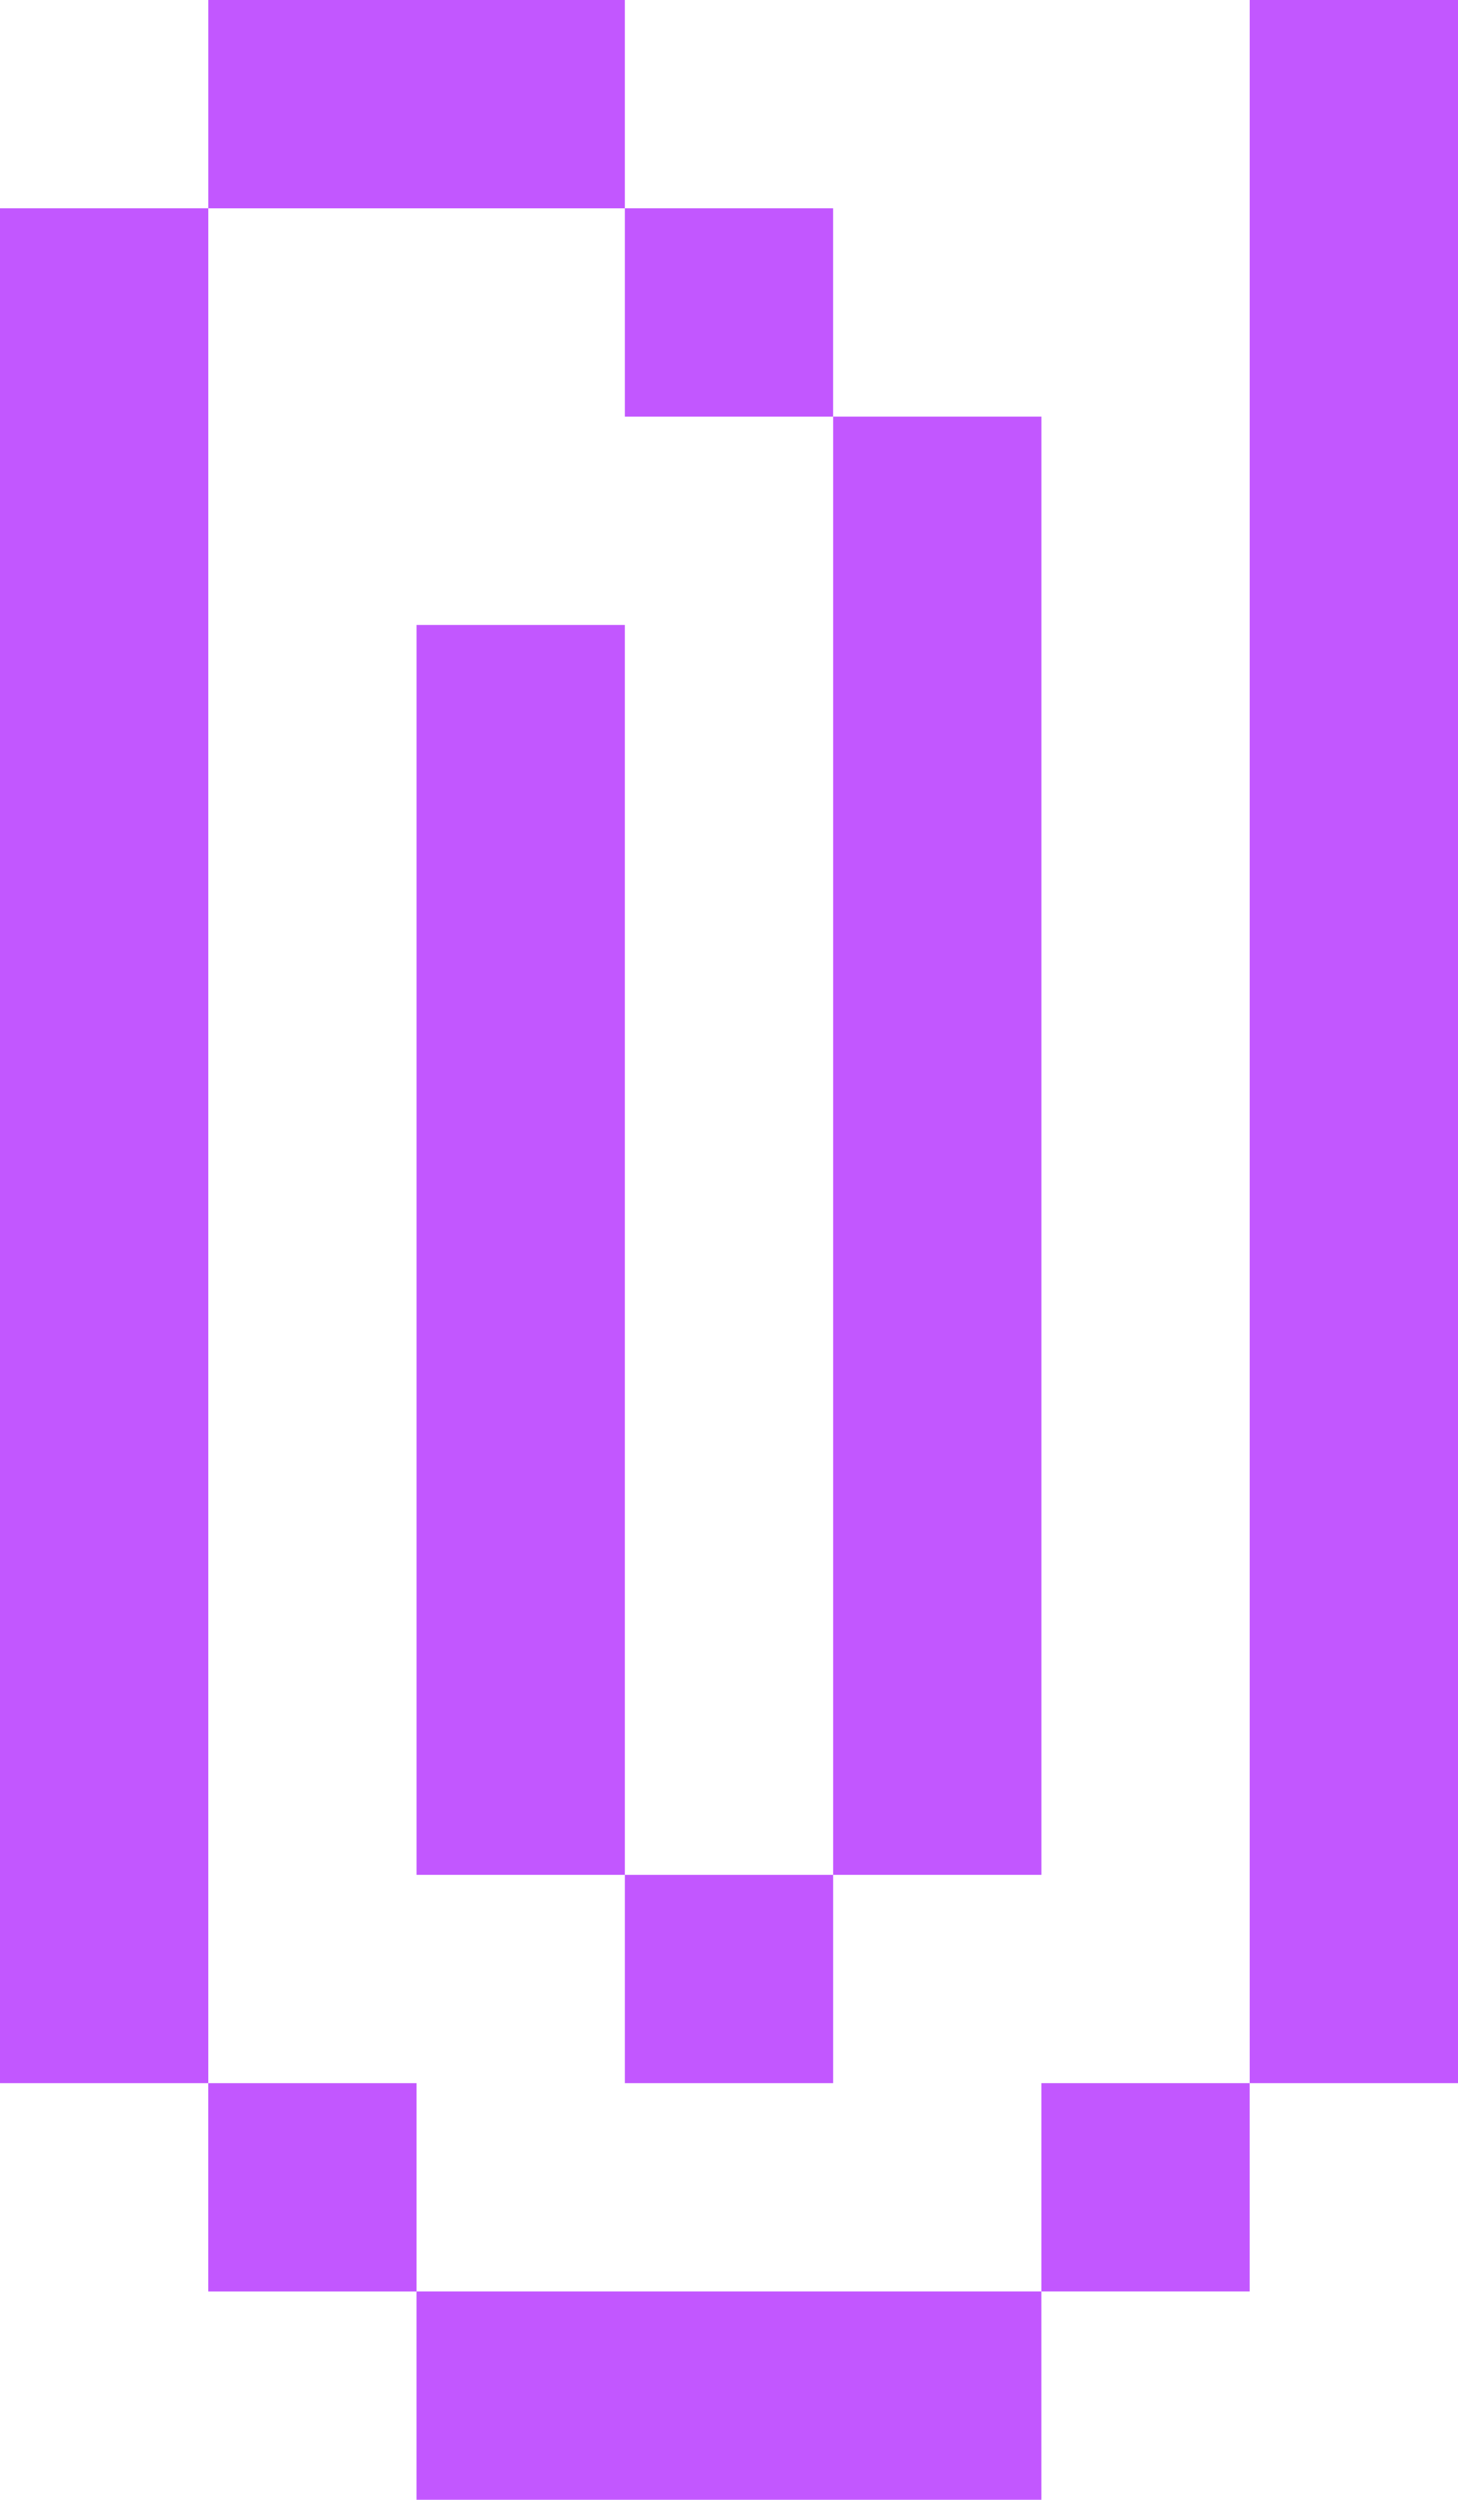
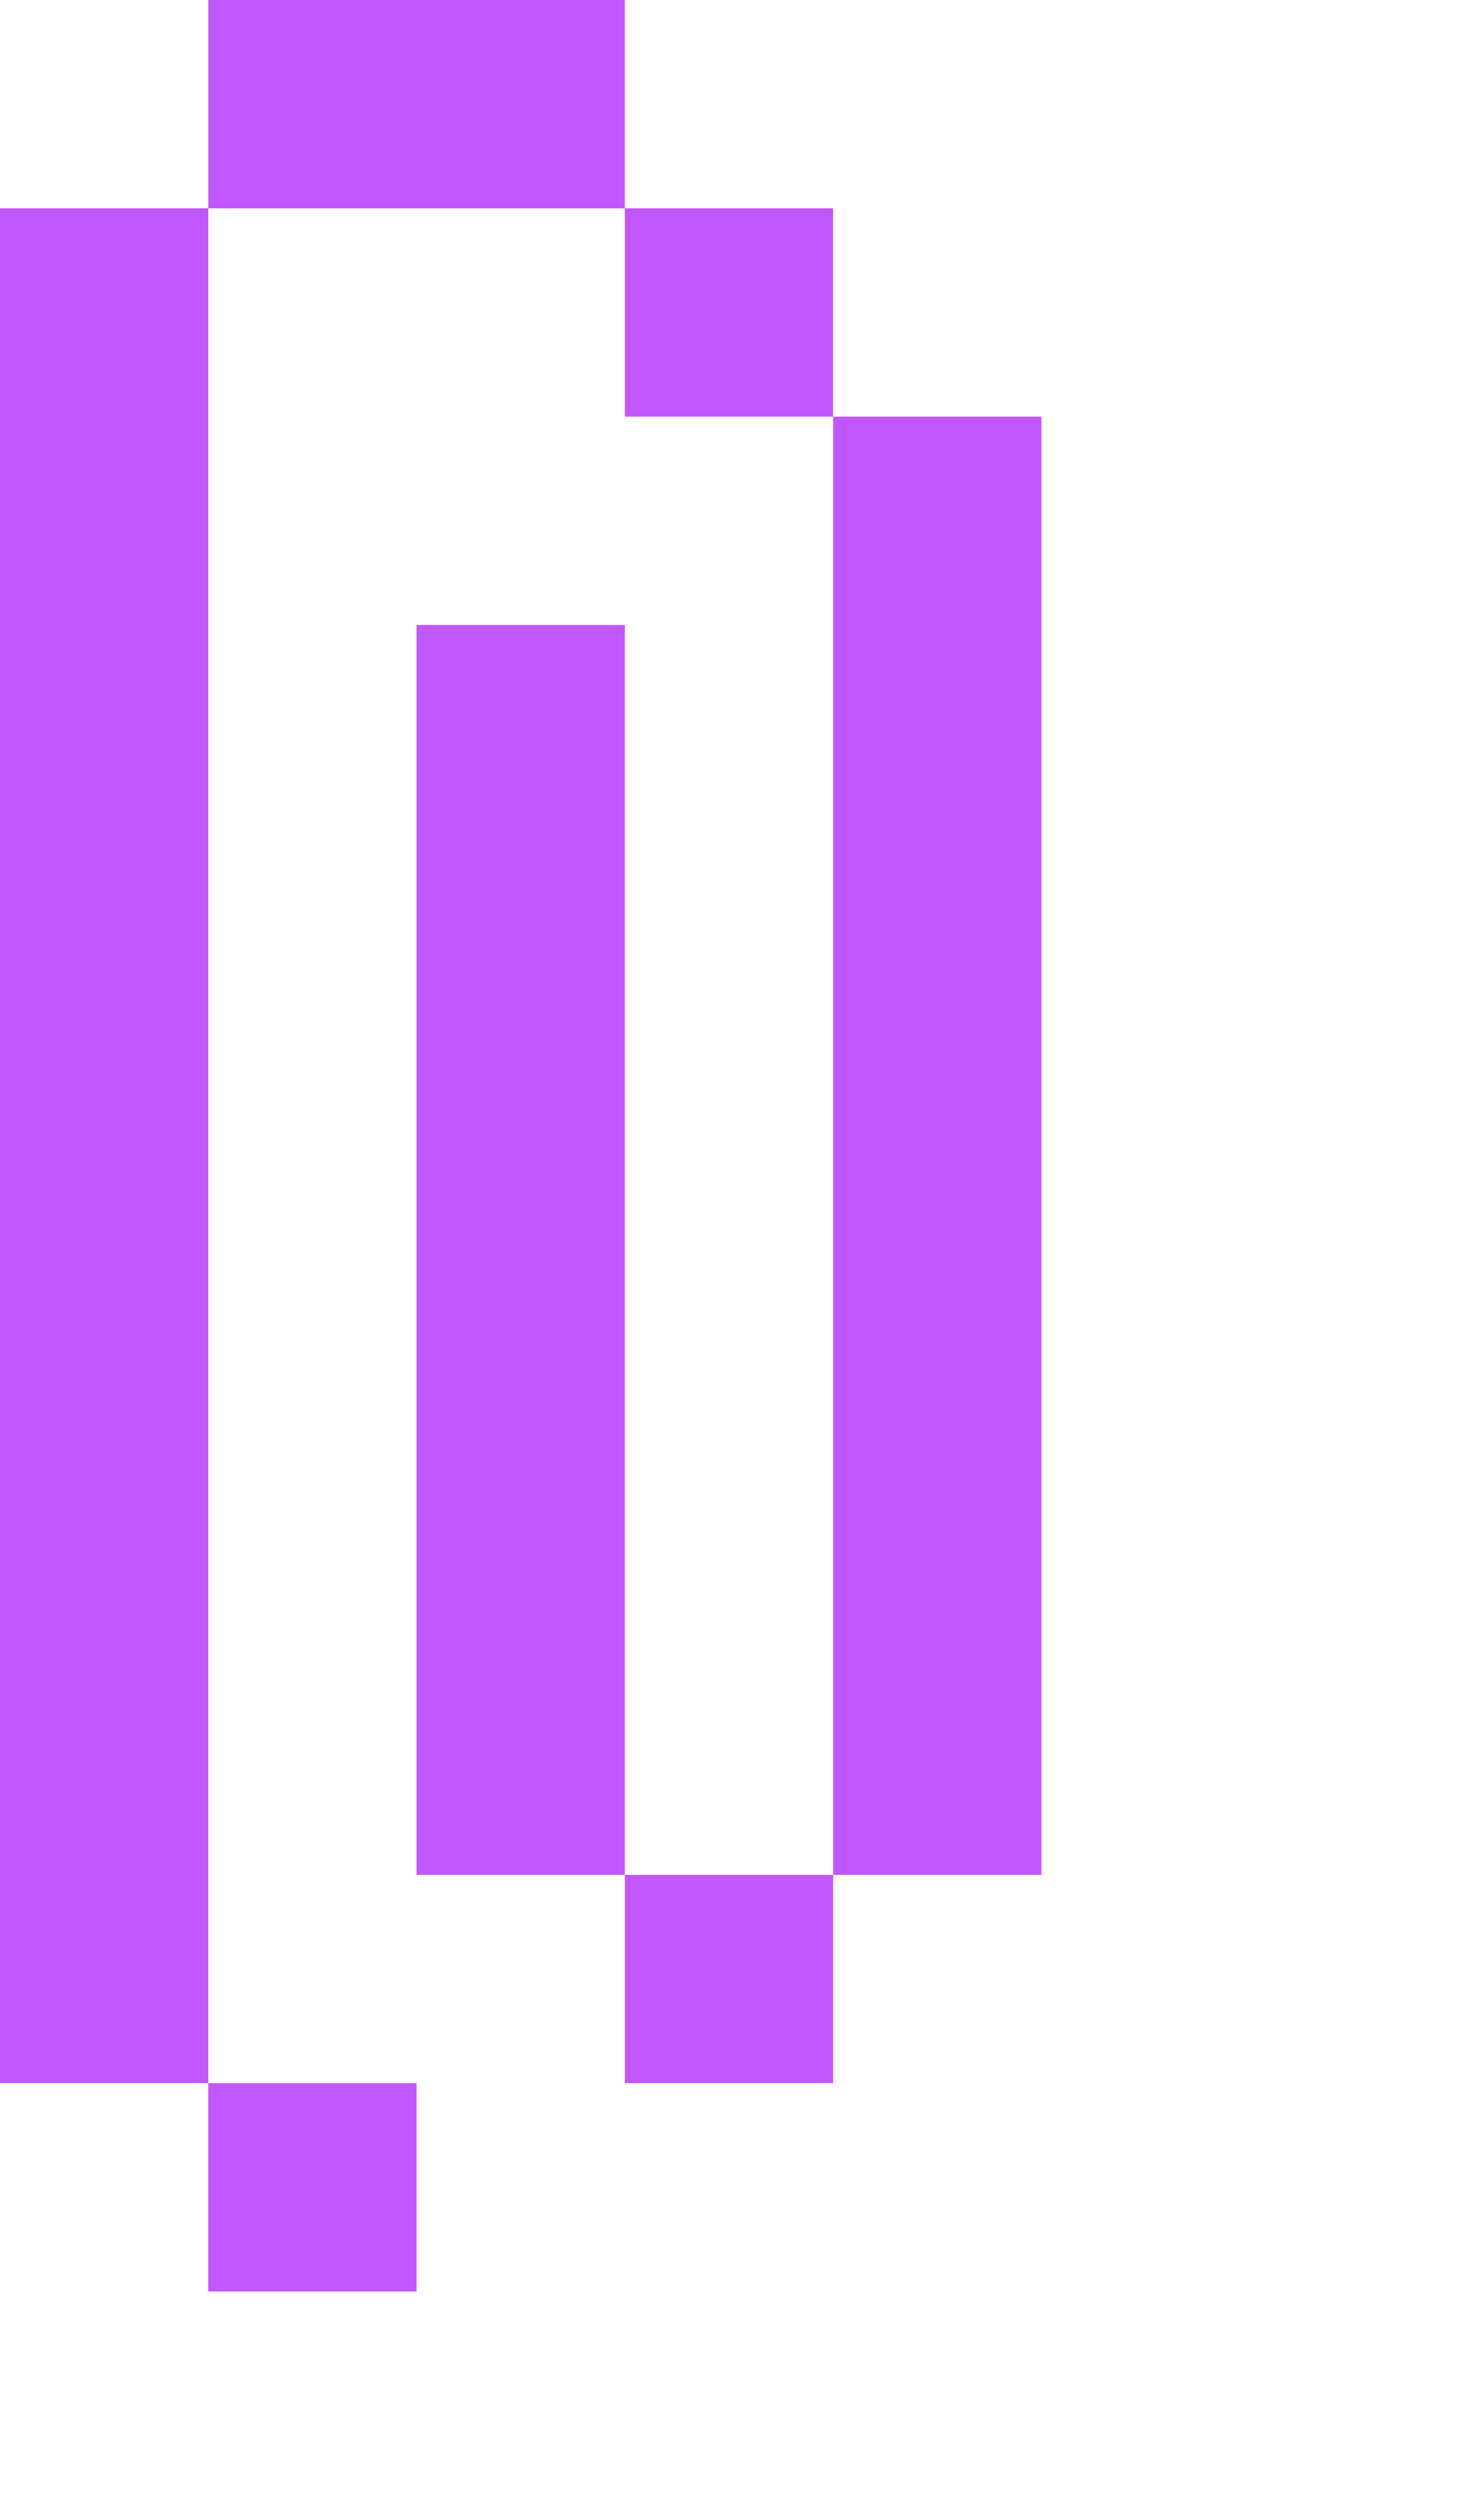
<svg xmlns="http://www.w3.org/2000/svg" width="46.667" height="80" viewBox="0 0 46.667 80">
  <g id="icon-home-proteccion" transform="translate(0 0)">
    <path id="Trazado_53" data-name="Trazado 53" d="M6.667,0V6.666H0V53.332H0V66.666H6.666v6.667h6.667V66.666H6.667V53.333h0V6.667H20v6.667h6.667V60H20V53.333h0V20H13.333V53.332h0V60H20v6.666h6.667V60h6.666V13.333H26.666V6.666H20V0Z" fill="#c257ff" />
-     <path id="Trazado_54" data-name="Trazado 54" d="M39.369,96.849v6.667h-20v6.667h20v-6.667h6.667V96.849Z" transform="translate(-6.037 -30.184)" fill="#c257ff" />
-     <path id="Trazado_55" data-name="Trazado 55" d="M58.11,0V6.666h0V53.332h0V66.666h6.667V0Z" transform="translate(-18.11)" fill="#c257ff" />
  </g>
</svg>